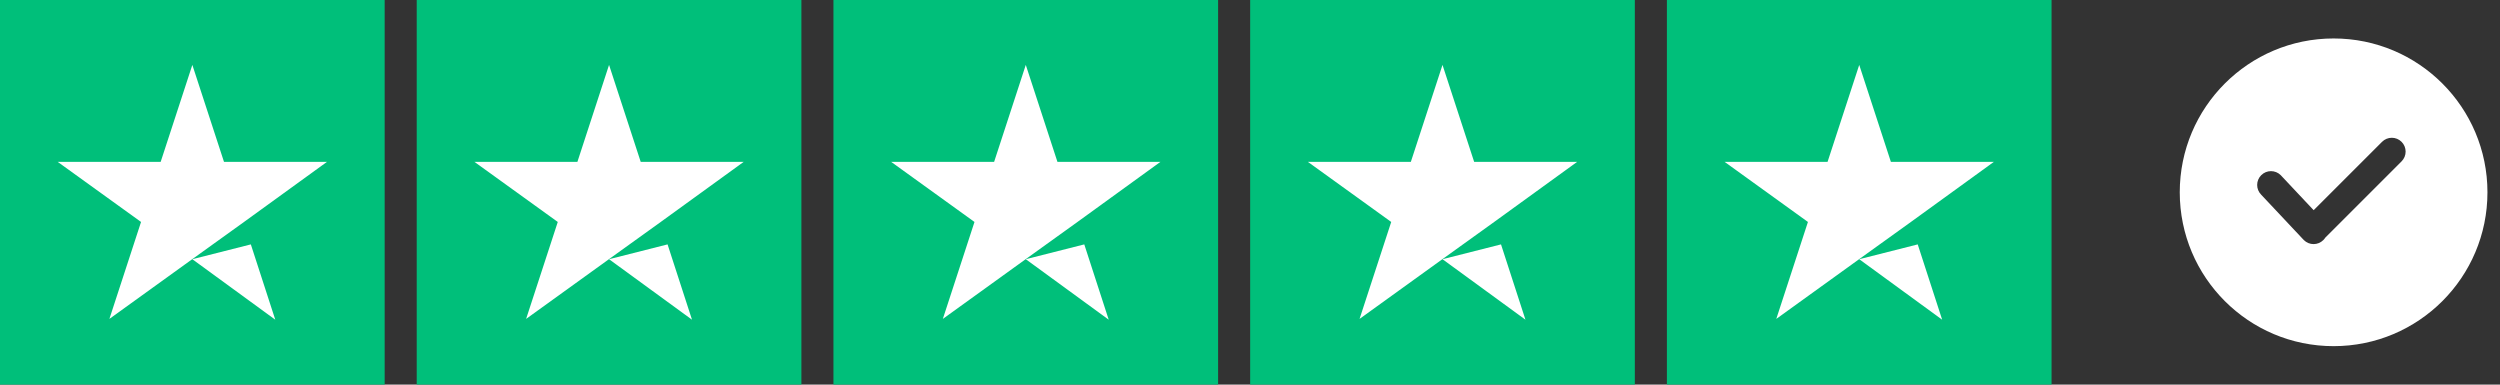
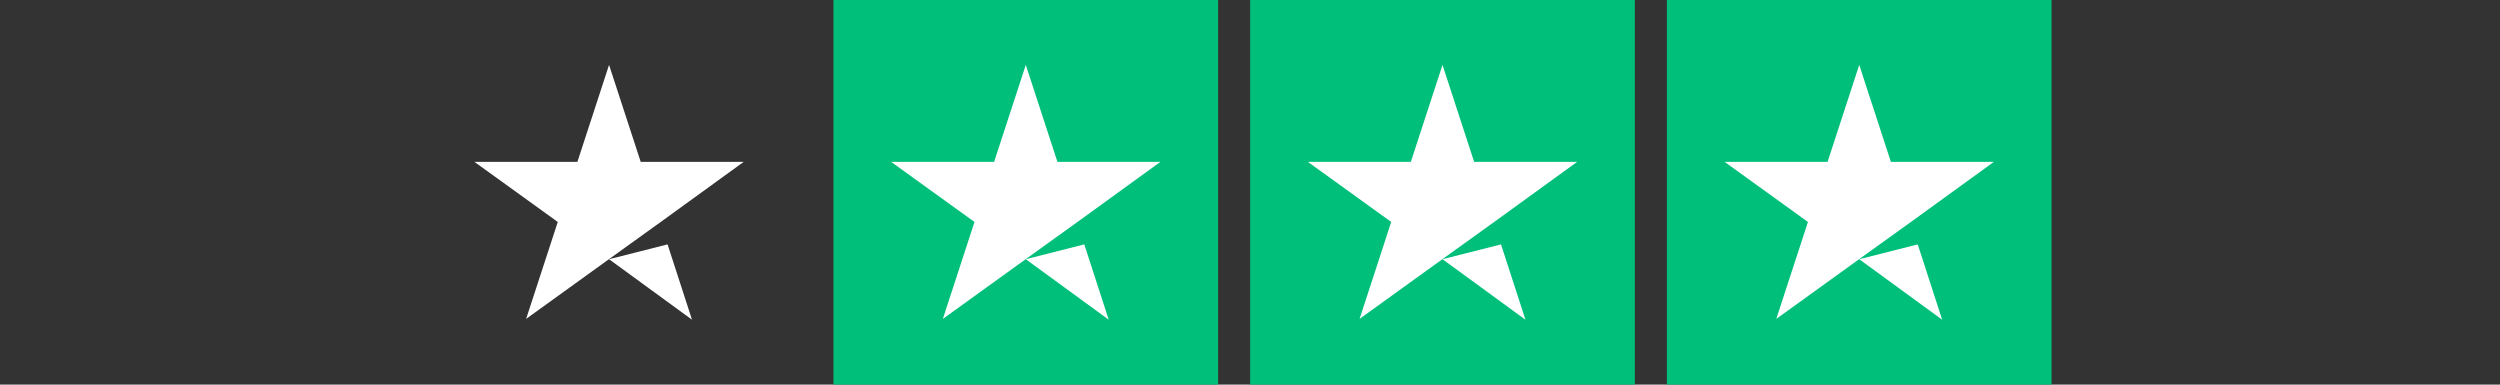
<svg xmlns="http://www.w3.org/2000/svg" width="156" height="24" viewBox="0 0 156 24" fill="none">
  <rect x="0" y="0" width="156" height="24" fill="#333333" stroke="none" />
-   <path d="M24.003 0H0V24H24.003V0Z" fill="#00BF7A" />
-   <path d="M50.007 0H26.003V24H50.007V0Z" fill="#00BF7A" />
  <path d="M76.01 0H52.007V24H76.01V0Z" fill="#00BF7A" />
  <path d="M102.014 0H78.01V24H102.014V0Z" fill="#00BF7A" />
  <path d="M128.017 0H104.014V24H128.017V0Z" fill="#00BF7A" />
-   <path d="M12.002 16.175L15.652 15.25L17.177 19.95L12.002 16.175ZM20.403 10.1H13.977L12.002 4.05L10.026 10.1H3.6L8.801 13.85L6.826 19.9L12.027 16.15L15.227 13.85L20.403 10.1Z" fill="white" />
  <path d="M38.005 16.175L41.656 15.25L43.181 19.95L38.005 16.175ZM46.406 10.1H39.98L38.005 4.05L36.03 10.1H29.604L34.805 13.85L32.829 19.9L38.03 16.15L41.23 13.85L46.406 10.1Z" fill="white" />
  <path d="M64.009 16.175L67.659 15.25L69.184 19.95L64.009 16.175ZM72.41 10.1H65.984L64.009 4.05L62.033 10.1H55.608L60.808 13.85L58.833 19.9L64.034 16.15L67.234 13.85L72.41 10.1Z" fill="white" />
  <path d="M90.012 16.175L93.663 15.25L95.188 19.95L90.012 16.175ZM98.413 10.1H91.987L90.012 4.05L88.037 10.1H81.611L86.812 13.85L84.836 19.9L90.037 16.15L93.237 13.85L98.413 10.1Z" fill="white" />
  <path d="M116.016 16.175L119.666 15.25L121.191 19.95L116.016 16.175ZM124.417 10.1H117.991L116.016 4.05L114.04 10.1H107.615L112.815 13.85L110.84 19.9L116.041 16.15L119.241 13.85L124.417 10.1Z" fill="white" />
  <g clip-path="url(#clip0_4024_686)">
-     <path fill-rule="evenodd" clip-rule="evenodd" d="M145.617 21.6C150.919 21.6 155.217 17.302 155.217 12C155.217 6.698 150.919 2.4 145.617 2.4C140.315 2.4 136.017 6.698 136.017 12C136.017 17.302 140.315 21.6 145.617 21.6ZM144.372 13.116L148.639 8.85C148.976 8.513 149.522 8.513 149.858 8.85C150.195 9.187 150.195 9.733 149.858 10.069L145.096 14.831C145.063 14.884 145.023 14.934 144.977 14.979C144.641 15.316 144.095 15.316 143.758 14.979L141.1 12.151C140.763 11.814 140.763 11.268 141.1 10.932C141.437 10.595 141.983 10.595 142.319 10.932L144.372 13.116Z" fill="white" />
-   </g>
+     </g>
  <defs>
    <clipPath id="clip0_4024_686">
      <rect width="19.2" height="19.2" fill="white" transform="translate(136.017 2.4)" />
    </clipPath>
  </defs>
</svg>